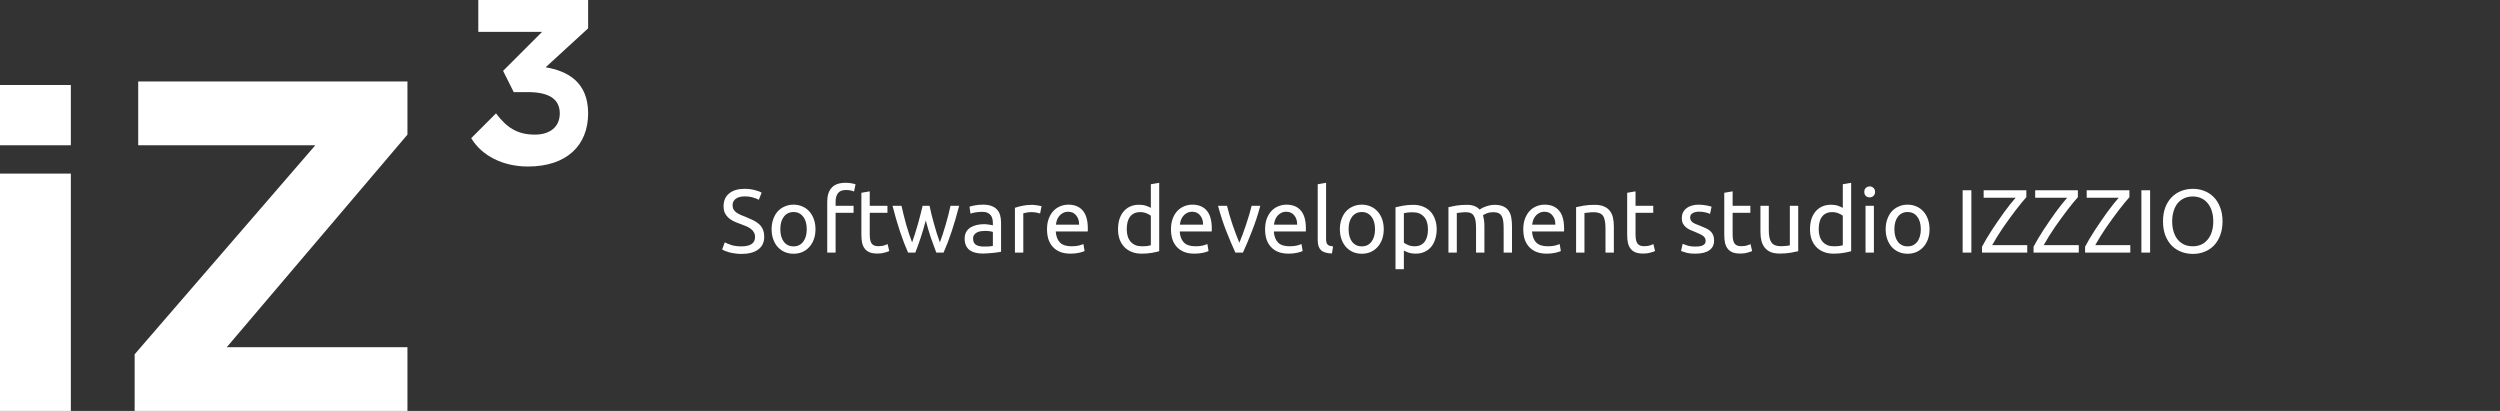
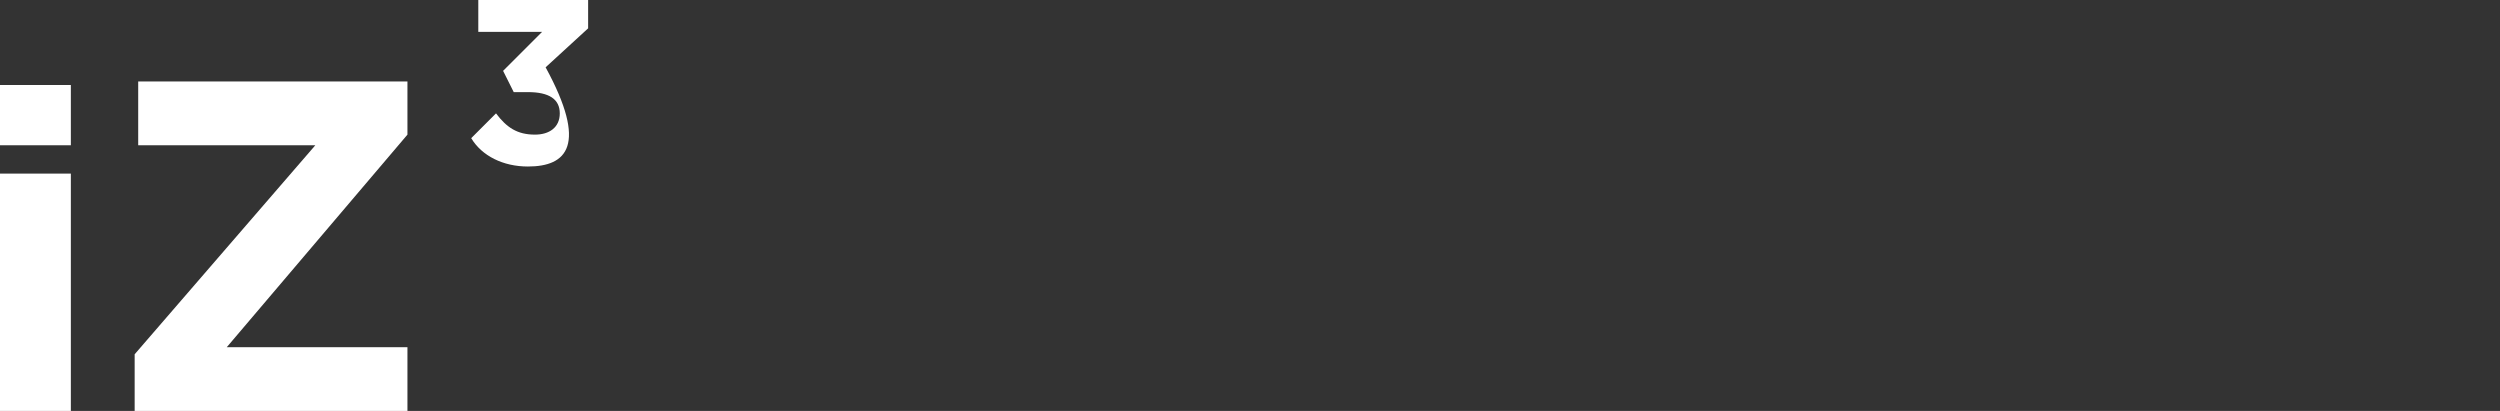
<svg xmlns="http://www.w3.org/2000/svg" width="584" height="96" viewBox="0 0 584 96" fill="none">
  <rect x="0" y="0" width="584" height="96" fill="#333333" stroke="none" />
  <path d="M0 19.861H16.552V33.93H0V19.861ZM0 40.551H16.552V95.999H0V40.551Z" fill="white" />
  <path d="M31.455 82.759L73.662 33.931H32.283V19.035H95.179V31.449L52.972 81.104H95.179V96H31.455V82.759Z" fill="white" />
-   <path d="M110.075 32.276L115.868 26.483C118.351 29.793 120.834 31.448 124.972 31.448C128.282 31.448 130.765 29.793 130.765 26.483C130.765 23.172 128.282 21.517 123.317 21.517H120.006L117.523 16.552L126.627 7.448H111.73V0H137.386V6.621L127.455 15.724C132.42 16.552 137.386 19.035 137.386 26.483C137.386 33.931 132.42 38.897 123.317 38.897C117.523 38.897 112.558 36.414 110.075 32.276Z" fill="white" />
-   <path d="M173.187 57.551C175.315 57.551 176.379 56.823 176.379 55.367C176.379 54.919 176.281 54.541 176.085 54.233C175.903 53.911 175.651 53.638 175.329 53.414C175.007 53.176 174.636 52.973 174.216 52.805C173.81 52.637 173.376 52.469 172.914 52.301C172.382 52.119 171.878 51.916 171.402 51.692C170.926 51.454 170.513 51.181 170.163 50.873C169.813 50.551 169.533 50.173 169.323 49.739C169.127 49.305 169.029 48.78 169.029 48.164C169.029 46.89 169.463 45.896 170.331 45.182C171.199 44.468 172.396 44.111 173.922 44.111C174.804 44.111 175.602 44.209 176.316 44.405C177.044 44.587 177.576 44.79 177.912 45.014L177.261 46.673C176.967 46.491 176.526 46.316 175.938 46.148C175.364 45.966 174.692 45.875 173.922 45.875C173.53 45.875 173.166 45.917 172.83 46.001C172.494 46.085 172.2 46.211 171.948 46.379C171.696 46.547 171.493 46.764 171.339 47.03C171.199 47.282 171.129 47.583 171.129 47.933C171.129 48.325 171.206 48.654 171.36 48.92C171.514 49.186 171.731 49.424 172.011 49.634C172.291 49.83 172.613 50.012 172.977 50.18C173.355 50.348 173.768 50.516 174.216 50.684C174.846 50.936 175.42 51.188 175.938 51.44C176.47 51.692 176.925 51.993 177.303 52.343C177.695 52.693 177.996 53.113 178.206 53.603C178.416 54.079 178.521 54.66 178.521 55.346C178.521 56.62 178.052 57.6 177.114 58.286C176.19 58.972 174.881 59.315 173.187 59.315C172.613 59.315 172.081 59.273 171.591 59.189C171.115 59.119 170.688 59.035 170.31 58.937C169.932 58.825 169.603 58.713 169.323 58.601C169.057 58.475 168.847 58.37 168.693 58.286L169.302 56.606C169.624 56.788 170.114 56.991 170.772 57.215C171.43 57.439 172.235 57.551 173.187 57.551ZM190.496 53.54C190.496 54.408 190.37 55.192 190.118 55.892C189.866 56.592 189.509 57.194 189.047 57.698C188.599 58.202 188.06 58.594 187.43 58.874C186.8 59.14 186.114 59.273 185.372 59.273C184.63 59.273 183.944 59.14 183.314 58.874C182.684 58.594 182.138 58.202 181.676 57.698C181.228 57.194 180.878 56.592 180.626 55.892C180.374 55.192 180.248 54.408 180.248 53.54C180.248 52.686 180.374 51.909 180.626 51.209C180.878 50.495 181.228 49.886 181.676 49.382C182.138 48.878 182.684 48.493 183.314 48.227C183.944 47.947 184.63 47.807 185.372 47.807C186.114 47.807 186.8 47.947 187.43 48.227C188.06 48.493 188.599 48.878 189.047 49.382C189.509 49.886 189.866 50.495 190.118 51.209C190.37 51.909 190.496 52.686 190.496 53.54ZM188.459 53.54C188.459 52.308 188.179 51.335 187.619 50.621C187.073 49.893 186.324 49.529 185.372 49.529C184.42 49.529 183.664 49.893 183.104 50.621C182.558 51.335 182.285 52.308 182.285 53.54C182.285 54.772 182.558 55.752 183.104 56.48C183.664 57.194 184.42 57.551 185.372 57.551C186.324 57.551 187.073 57.194 187.619 56.48C188.179 55.752 188.459 54.772 188.459 53.54ZM197.506 42.704C198.08 42.704 198.57 42.746 198.976 42.83C199.396 42.914 199.69 42.991 199.858 43.061L199.501 44.741C199.333 44.657 199.095 44.58 198.787 44.51C198.479 44.426 198.101 44.384 197.653 44.384C196.743 44.384 196.106 44.636 195.742 45.14C195.378 45.63 195.196 46.295 195.196 47.135V48.08H199.396V49.718H195.196V59H193.243V47.093C193.243 45.693 193.586 44.615 194.272 43.859C194.958 43.089 196.036 42.704 197.506 42.704ZM203.171 48.08H207.308V49.718H203.171V54.758C203.171 55.304 203.213 55.759 203.297 56.123C203.381 56.473 203.507 56.753 203.675 56.963C203.843 57.159 204.053 57.299 204.305 57.383C204.557 57.467 204.851 57.509 205.187 57.509C205.775 57.509 206.244 57.446 206.594 57.32C206.958 57.18 207.21 57.082 207.35 57.026L207.728 58.643C207.532 58.741 207.189 58.86 206.699 59C206.209 59.154 205.649 59.231 205.019 59.231C204.277 59.231 203.661 59.14 203.171 58.958C202.695 58.762 202.31 58.475 202.016 58.097C201.722 57.719 201.512 57.257 201.386 56.711C201.274 56.151 201.218 55.507 201.218 54.779V45.035L203.171 44.699V48.08ZM218.718 59C218.326 57.992 217.906 56.844 217.458 55.556C217.024 54.254 216.625 52.903 216.261 51.503C215.897 52.903 215.498 54.254 215.064 55.556C214.63 56.844 214.217 57.992 213.825 59H212.124C211.48 57.558 210.85 55.913 210.234 54.065C209.618 52.217 209.037 50.222 208.491 48.08H210.591C210.731 48.738 210.899 49.452 211.095 50.222C211.291 50.992 211.494 51.762 211.704 52.532C211.928 53.302 212.159 54.044 212.397 54.758C212.635 55.472 212.859 56.095 213.069 56.627C213.307 55.969 213.538 55.276 213.762 54.548C214 53.806 214.224 53.064 214.434 52.322C214.644 51.566 214.84 50.831 215.022 50.117C215.218 49.389 215.386 48.71 215.526 48.08H217.143C217.269 48.71 217.423 49.389 217.605 50.117C217.787 50.831 217.983 51.566 218.193 52.322C218.403 53.064 218.62 53.806 218.844 54.548C219.082 55.276 219.32 55.969 219.558 56.627C219.768 56.095 219.985 55.472 220.209 54.758C220.447 54.044 220.678 53.302 220.902 52.532C221.126 51.762 221.336 50.992 221.532 50.222C221.728 49.452 221.896 48.738 222.036 48.08H224.052C223.506 50.222 222.925 52.217 222.309 54.065C221.693 55.913 221.063 57.558 220.419 59H218.718ZM229.814 57.593C230.276 57.593 230.682 57.586 231.032 57.572C231.396 57.544 231.697 57.502 231.935 57.446V54.191C231.795 54.121 231.564 54.065 231.242 54.023C230.934 53.967 230.556 53.939 230.108 53.939C229.814 53.939 229.499 53.96 229.163 54.002C228.841 54.044 228.54 54.135 228.26 54.275C227.994 54.401 227.77 54.583 227.588 54.821C227.406 55.045 227.315 55.346 227.315 55.724C227.315 56.424 227.539 56.914 227.987 57.194C228.435 57.46 229.044 57.593 229.814 57.593ZM229.646 47.807C230.43 47.807 231.088 47.912 231.62 48.122C232.166 48.318 232.6 48.605 232.922 48.983C233.258 49.347 233.496 49.788 233.636 50.306C233.776 50.81 233.846 51.37 233.846 51.986V58.811C233.678 58.839 233.44 58.881 233.132 58.937C232.838 58.979 232.502 59.021 232.124 59.063C231.746 59.105 231.333 59.14 230.885 59.168C230.451 59.21 230.017 59.231 229.583 59.231C228.967 59.231 228.4 59.168 227.882 59.042C227.364 58.916 226.916 58.72 226.538 58.454C226.16 58.174 225.866 57.81 225.656 57.362C225.446 56.914 225.341 56.375 225.341 55.745C225.341 55.143 225.46 54.625 225.698 54.191C225.95 53.757 226.286 53.407 226.706 53.141C227.126 52.875 227.616 52.679 228.176 52.553C228.736 52.427 229.324 52.364 229.94 52.364C230.136 52.364 230.339 52.378 230.549 52.406C230.759 52.42 230.955 52.448 231.137 52.49C231.333 52.518 231.501 52.546 231.641 52.574C231.781 52.602 231.879 52.623 231.935 52.637V52.091C231.935 51.769 231.9 51.454 231.83 51.146C231.76 50.824 231.634 50.544 231.452 50.306C231.27 50.054 231.018 49.858 230.696 49.718C230.388 49.564 229.982 49.487 229.478 49.487C228.834 49.487 228.267 49.536 227.777 49.634C227.301 49.718 226.944 49.809 226.706 49.907L226.475 48.29C226.727 48.178 227.147 48.073 227.735 47.975C228.323 47.863 228.96 47.807 229.646 47.807ZM241.121 47.849C241.289 47.849 241.478 47.863 241.688 47.891C241.912 47.905 242.129 47.933 242.339 47.975C242.549 48.003 242.738 48.038 242.906 48.08C243.088 48.108 243.221 48.136 243.305 48.164L242.969 49.865C242.815 49.809 242.556 49.746 242.192 49.676C241.842 49.592 241.387 49.55 240.827 49.55C240.463 49.55 240.099 49.592 239.735 49.676C239.385 49.746 239.154 49.795 239.042 49.823V59H237.089V48.542C237.551 48.374 238.125 48.22 238.811 48.08C239.497 47.926 240.267 47.849 241.121 47.849ZM244.581 53.561C244.581 52.595 244.721 51.755 245.001 51.041C245.281 50.313 245.652 49.711 246.114 49.235C246.576 48.759 247.108 48.402 247.71 48.164C248.312 47.926 248.928 47.807 249.558 47.807C251.028 47.807 252.155 48.269 252.939 49.193C253.723 50.103 254.115 51.496 254.115 53.372C254.115 53.456 254.115 53.568 254.115 53.708C254.115 53.834 254.108 53.953 254.094 54.065H246.618C246.702 55.199 247.031 56.06 247.605 56.648C248.179 57.236 249.075 57.53 250.293 57.53C250.979 57.53 251.553 57.474 252.015 57.362C252.491 57.236 252.848 57.117 253.086 57.005L253.359 58.643C253.121 58.769 252.701 58.902 252.099 59.042C251.511 59.182 250.839 59.252 250.083 59.252C249.131 59.252 248.305 59.112 247.605 58.832C246.919 58.538 246.352 58.139 245.904 57.635C245.456 57.131 245.12 56.536 244.896 55.85C244.686 55.15 244.581 54.387 244.581 53.561ZM252.078 52.49C252.092 51.608 251.868 50.887 251.406 50.327C250.958 49.753 250.335 49.466 249.537 49.466C249.089 49.466 248.69 49.557 248.34 49.739C248.004 49.907 247.717 50.131 247.479 50.411C247.241 50.691 247.052 51.013 246.912 51.377C246.786 51.741 246.702 52.112 246.66 52.49H252.078ZM268.837 50.39C268.599 50.194 268.256 50.005 267.808 49.823C267.36 49.641 266.87 49.55 266.338 49.55C265.778 49.55 265.295 49.655 264.889 49.865C264.497 50.061 264.175 50.341 263.923 50.705C263.671 51.055 263.489 51.475 263.377 51.965C263.265 52.455 263.209 52.98 263.209 53.54C263.209 54.814 263.524 55.801 264.154 56.501C264.784 57.187 265.624 57.53 266.674 57.53C267.206 57.53 267.647 57.509 267.997 57.467C268.361 57.411 268.641 57.355 268.837 57.299V50.39ZM268.837 43.04L270.79 42.704V58.685C270.342 58.811 269.768 58.937 269.068 59.063C268.368 59.189 267.563 59.252 266.653 59.252C265.813 59.252 265.057 59.119 264.385 58.853C263.713 58.587 263.139 58.209 262.663 57.719C262.187 57.229 261.816 56.634 261.55 55.934C261.298 55.22 261.172 54.422 261.172 53.54C261.172 52.7 261.277 51.93 261.487 51.23C261.711 50.53 262.033 49.928 262.453 49.424C262.873 48.92 263.384 48.528 263.986 48.248C264.602 47.968 265.302 47.828 266.086 47.828C266.716 47.828 267.269 47.912 267.745 48.08C268.235 48.248 268.599 48.409 268.837 48.563V43.04ZM273.538 53.561C273.538 52.595 273.678 51.755 273.958 51.041C274.238 50.313 274.609 49.711 275.071 49.235C275.533 48.759 276.065 48.402 276.667 48.164C277.269 47.926 277.885 47.807 278.515 47.807C279.985 47.807 281.112 48.269 281.896 49.193C282.68 50.103 283.072 51.496 283.072 53.372C283.072 53.456 283.072 53.568 283.072 53.708C283.072 53.834 283.065 53.953 283.051 54.065H275.575C275.659 55.199 275.988 56.06 276.562 56.648C277.136 57.236 278.032 57.53 279.25 57.53C279.936 57.53 280.51 57.474 280.972 57.362C281.448 57.236 281.805 57.117 282.043 57.005L282.316 58.643C282.078 58.769 281.658 58.902 281.056 59.042C280.468 59.182 279.796 59.252 279.04 59.252C278.088 59.252 277.262 59.112 276.562 58.832C275.876 58.538 275.309 58.139 274.861 57.635C274.413 57.131 274.077 56.536 273.853 55.85C273.643 55.15 273.538 54.387 273.538 53.561ZM281.035 52.49C281.049 51.608 280.825 50.887 280.363 50.327C279.915 49.753 279.292 49.466 278.494 49.466C278.046 49.466 277.647 49.557 277.297 49.739C276.961 49.907 276.674 50.131 276.436 50.411C276.198 50.691 276.009 51.013 275.869 51.377C275.743 51.741 275.659 52.112 275.617 52.49H281.035ZM294.403 48.08C293.857 50.124 293.213 52.084 292.471 53.96C291.743 55.836 291.036 57.516 290.35 59H288.586C287.9 57.516 287.186 55.836 286.444 53.96C285.716 52.084 285.079 50.124 284.533 48.08H286.633C286.801 48.766 286.997 49.501 287.221 50.285C287.459 51.055 287.704 51.825 287.956 52.595C288.222 53.351 288.488 54.086 288.754 54.8C289.02 55.514 289.272 56.151 289.51 56.711C289.748 56.151 290 55.514 290.266 54.8C290.532 54.086 290.791 53.351 291.043 52.595C291.309 51.825 291.554 51.055 291.778 50.285C292.016 49.501 292.219 48.766 292.387 48.08H294.403ZM295.522 53.561C295.522 52.595 295.662 51.755 295.942 51.041C296.222 50.313 296.593 49.711 297.055 49.235C297.517 48.759 298.049 48.402 298.651 48.164C299.253 47.926 299.869 47.807 300.499 47.807C301.969 47.807 303.096 48.269 303.88 49.193C304.664 50.103 305.056 51.496 305.056 53.372C305.056 53.456 305.056 53.568 305.056 53.708C305.056 53.834 305.049 53.953 305.035 54.065H297.559C297.643 55.199 297.972 56.06 298.546 56.648C299.12 57.236 300.016 57.53 301.234 57.53C301.92 57.53 302.494 57.474 302.956 57.362C303.432 57.236 303.789 57.117 304.027 57.005L304.3 58.643C304.062 58.769 303.642 58.902 303.04 59.042C302.452 59.182 301.78 59.252 301.024 59.252C300.072 59.252 299.246 59.112 298.546 58.832C297.86 58.538 297.293 58.139 296.845 57.635C296.397 57.131 296.061 56.536 295.837 55.85C295.627 55.15 295.522 54.387 295.522 53.561ZM303.019 52.49C303.033 51.608 302.809 50.887 302.347 50.327C301.899 49.753 301.276 49.466 300.478 49.466C300.03 49.466 299.631 49.557 299.281 49.739C298.945 49.907 298.658 50.131 298.42 50.411C298.182 50.691 297.993 51.013 297.853 51.377C297.727 51.741 297.643 52.112 297.601 52.49H303.019ZM311.138 59.21C309.934 59.182 309.08 58.923 308.576 58.433C308.072 57.943 307.82 57.18 307.82 56.144V43.04L309.773 42.704V55.829C309.773 56.151 309.801 56.417 309.857 56.627C309.913 56.837 310.004 57.005 310.13 57.131C310.256 57.257 310.424 57.355 310.634 57.425C310.844 57.481 311.103 57.53 311.411 57.572L311.138 59.21ZM323.243 53.54C323.243 54.408 323.117 55.192 322.865 55.892C322.613 56.592 322.256 57.194 321.794 57.698C321.346 58.202 320.807 58.594 320.177 58.874C319.547 59.14 318.861 59.273 318.119 59.273C317.377 59.273 316.691 59.14 316.061 58.874C315.431 58.594 314.885 58.202 314.423 57.698C313.975 57.194 313.625 56.592 313.373 55.892C313.121 55.192 312.995 54.408 312.995 53.54C312.995 52.686 313.121 51.909 313.373 51.209C313.625 50.495 313.975 49.886 314.423 49.382C314.885 48.878 315.431 48.493 316.061 48.227C316.691 47.947 317.377 47.807 318.119 47.807C318.861 47.807 319.547 47.947 320.177 48.227C320.807 48.493 321.346 48.878 321.794 49.382C322.256 49.886 322.613 50.495 322.865 51.209C323.117 51.909 323.243 52.686 323.243 53.54ZM321.206 53.54C321.206 52.308 320.926 51.335 320.366 50.621C319.82 49.893 319.071 49.529 318.119 49.529C317.167 49.529 316.411 49.893 315.851 50.621C315.305 51.335 315.032 52.308 315.032 53.54C315.032 54.772 315.305 55.752 315.851 56.48C316.411 57.194 317.167 57.551 318.119 57.551C319.071 57.551 319.82 57.194 320.366 56.48C320.926 55.752 321.206 54.772 321.206 53.54ZM333.572 53.561C333.572 52.287 333.257 51.307 332.627 50.621C331.997 49.935 331.157 49.592 330.107 49.592C329.519 49.592 329.057 49.613 328.721 49.655C328.399 49.697 328.14 49.746 327.944 49.802V56.69C328.182 56.886 328.525 57.075 328.973 57.257C329.421 57.439 329.911 57.53 330.443 57.53C331.003 57.53 331.479 57.432 331.871 57.236C332.277 57.026 332.606 56.746 332.858 56.396C333.11 56.032 333.292 55.612 333.404 55.136C333.516 54.646 333.572 54.121 333.572 53.561ZM335.609 53.561C335.609 54.387 335.497 55.15 335.273 55.85C335.063 56.55 334.748 57.152 334.328 57.656C333.908 58.16 333.39 58.552 332.774 58.832C332.172 59.112 331.479 59.252 330.695 59.252C330.065 59.252 329.505 59.168 329.015 59C328.539 58.832 328.182 58.671 327.944 58.517V62.885H325.991V48.416C326.453 48.304 327.027 48.185 327.713 48.059C328.413 47.919 329.218 47.849 330.128 47.849C330.968 47.849 331.724 47.982 332.396 48.248C333.068 48.514 333.642 48.892 334.118 49.382C334.594 49.872 334.958 50.474 335.21 51.188C335.476 51.888 335.609 52.679 335.609 53.561ZM338.357 48.395C338.805 48.283 339.393 48.164 340.121 48.038C340.863 47.912 341.717 47.849 342.683 47.849C343.383 47.849 343.971 47.947 344.447 48.143C344.923 48.325 345.322 48.598 345.644 48.962C345.742 48.892 345.896 48.794 346.106 48.668C346.316 48.542 346.575 48.423 346.883 48.311C347.191 48.185 347.534 48.08 347.912 47.996C348.29 47.898 348.696 47.849 349.13 47.849C349.97 47.849 350.656 47.975 351.188 48.227C351.72 48.465 352.133 48.808 352.427 49.256C352.735 49.704 352.938 50.236 353.036 50.852C353.148 51.468 353.204 52.14 353.204 52.868V59H351.251V53.288C351.251 52.644 351.216 52.091 351.146 51.629C351.09 51.167 350.971 50.782 350.789 50.474C350.621 50.166 350.383 49.942 350.075 49.802C349.781 49.648 349.396 49.571 348.92 49.571C348.262 49.571 347.716 49.662 347.282 49.844C346.862 50.012 346.575 50.166 346.421 50.306C346.533 50.67 346.617 51.069 346.673 51.503C346.729 51.937 346.757 52.392 346.757 52.868V59H344.804V53.288C344.804 52.644 344.769 52.091 344.699 51.629C344.629 51.167 344.503 50.782 344.321 50.474C344.153 50.166 343.915 49.942 343.607 49.802C343.313 49.648 342.935 49.571 342.473 49.571C342.277 49.571 342.067 49.578 341.843 49.592C341.619 49.606 341.402 49.627 341.192 49.655C340.996 49.669 340.814 49.69 340.646 49.718C340.478 49.746 340.366 49.767 340.31 49.781V59H338.357V48.395ZM355.836 53.561C355.836 52.595 355.976 51.755 356.256 51.041C356.536 50.313 356.907 49.711 357.369 49.235C357.831 48.759 358.363 48.402 358.965 48.164C359.567 47.926 360.183 47.807 360.813 47.807C362.283 47.807 363.41 48.269 364.194 49.193C364.978 50.103 365.37 51.496 365.37 53.372C365.37 53.456 365.37 53.568 365.37 53.708C365.37 53.834 365.363 53.953 365.349 54.065H357.873C357.957 55.199 358.286 56.06 358.86 56.648C359.434 57.236 360.33 57.53 361.548 57.53C362.234 57.53 362.808 57.474 363.27 57.362C363.746 57.236 364.103 57.117 364.341 57.005L364.614 58.643C364.376 58.769 363.956 58.902 363.354 59.042C362.766 59.182 362.094 59.252 361.338 59.252C360.386 59.252 359.56 59.112 358.86 58.832C358.174 58.538 357.607 58.139 357.159 57.635C356.711 57.131 356.375 56.536 356.151 55.85C355.941 55.15 355.836 54.387 355.836 53.561ZM363.333 52.49C363.347 51.608 363.123 50.887 362.661 50.327C362.213 49.753 361.59 49.466 360.792 49.466C360.344 49.466 359.945 49.557 359.595 49.739C359.259 49.907 358.972 50.131 358.734 50.411C358.496 50.691 358.307 51.013 358.167 51.377C358.041 51.741 357.957 52.112 357.915 52.49H363.333ZM368.175 48.395C368.623 48.283 369.218 48.164 369.96 48.038C370.702 47.912 371.556 47.849 372.522 47.849C373.39 47.849 374.111 47.975 374.685 48.227C375.259 48.465 375.714 48.808 376.05 49.256C376.4 49.69 376.645 50.215 376.785 50.831C376.925 51.447 376.995 52.126 376.995 52.868V59H375.042V53.288C375.042 52.616 374.993 52.042 374.895 51.566C374.811 51.09 374.664 50.705 374.454 50.411C374.244 50.117 373.964 49.907 373.614 49.781C373.264 49.641 372.83 49.571 372.312 49.571C372.102 49.571 371.885 49.578 371.661 49.592C371.437 49.606 371.22 49.627 371.01 49.655C370.814 49.669 370.632 49.69 370.464 49.718C370.31 49.746 370.198 49.767 370.128 49.781V59H368.175V48.395ZM382.061 48.08H386.198V49.718H382.061V54.758C382.061 55.304 382.103 55.759 382.187 56.123C382.271 56.473 382.397 56.753 382.565 56.963C382.733 57.159 382.943 57.299 383.195 57.383C383.447 57.467 383.741 57.509 384.077 57.509C384.665 57.509 385.134 57.446 385.484 57.32C385.848 57.18 386.1 57.082 386.24 57.026L386.618 58.643C386.422 58.741 386.079 58.86 385.589 59C385.099 59.154 384.539 59.231 383.909 59.231C383.167 59.231 382.551 59.14 382.061 58.958C381.585 58.762 381.2 58.475 380.906 58.097C380.612 57.719 380.402 57.257 380.276 56.711C380.164 56.151 380.108 55.507 380.108 54.779V45.035L382.061 44.699V48.08ZM396.084 57.593C396.882 57.593 397.47 57.488 397.848 57.278C398.24 57.068 398.436 56.732 398.436 56.27C398.436 55.794 398.247 55.416 397.869 55.136C397.491 54.856 396.868 54.541 396 54.191C395.58 54.023 395.174 53.855 394.782 53.687C394.404 53.505 394.075 53.295 393.795 53.057C393.515 52.819 393.291 52.532 393.123 52.196C392.955 51.86 392.871 51.447 392.871 50.957C392.871 49.991 393.228 49.228 393.942 48.668C394.656 48.094 395.629 47.807 396.861 47.807C397.169 47.807 397.477 47.828 397.785 47.87C398.093 47.898 398.38 47.94 398.646 47.996C398.912 48.038 399.143 48.087 399.339 48.143C399.549 48.199 399.71 48.248 399.822 48.29L399.465 49.97C399.255 49.858 398.926 49.746 398.478 49.634C398.03 49.508 397.491 49.445 396.861 49.445C396.315 49.445 395.839 49.557 395.433 49.781C395.027 49.991 394.824 50.327 394.824 50.789C394.824 51.027 394.866 51.237 394.95 51.419C395.048 51.601 395.188 51.769 395.37 51.923C395.566 52.063 395.804 52.196 396.084 52.322C396.364 52.448 396.7 52.581 397.092 52.721C397.61 52.917 398.072 53.113 398.478 53.309C398.884 53.491 399.227 53.708 399.507 53.96C399.801 54.212 400.025 54.52 400.179 54.884C400.333 55.234 400.41 55.668 400.41 56.186C400.41 57.194 400.032 57.957 399.276 58.475C398.534 58.993 397.47 59.252 396.084 59.252C395.118 59.252 394.362 59.168 393.816 59C393.27 58.846 392.899 58.727 392.703 58.643L393.06 56.963C393.284 57.047 393.641 57.173 394.131 57.341C394.621 57.509 395.272 57.593 396.084 57.593ZM404.742 48.08H408.879V49.718H404.742V54.758C404.742 55.304 404.784 55.759 404.868 56.123C404.952 56.473 405.078 56.753 405.246 56.963C405.414 57.159 405.624 57.299 405.876 57.383C406.128 57.467 406.422 57.509 406.758 57.509C407.346 57.509 407.815 57.446 408.165 57.32C408.529 57.18 408.781 57.082 408.921 57.026L409.299 58.643C409.103 58.741 408.76 58.86 408.27 59C407.78 59.154 407.22 59.231 406.59 59.231C405.848 59.231 405.232 59.14 404.742 58.958C404.266 58.762 403.881 58.475 403.587 58.097C403.293 57.719 403.083 57.257 402.957 56.711C402.845 56.151 402.789 55.507 402.789 54.779V45.035L404.742 44.699V48.08ZM420.059 58.685C419.611 58.797 419.016 58.916 418.274 59.042C417.546 59.168 416.699 59.231 415.733 59.231C414.893 59.231 414.186 59.112 413.612 58.874C413.038 58.622 412.576 58.272 412.226 57.824C411.876 57.376 411.624 56.851 411.47 56.249C411.316 55.633 411.239 54.954 411.239 54.212V48.08H413.192V53.792C413.192 55.122 413.402 56.074 413.822 56.648C414.242 57.222 414.949 57.509 415.943 57.509C416.153 57.509 416.37 57.502 416.594 57.488C416.818 57.474 417.028 57.46 417.224 57.446C417.42 57.418 417.595 57.397 417.749 57.383C417.917 57.355 418.036 57.327 418.106 57.299V48.08H420.059V58.685ZM430.479 50.39C430.241 50.194 429.898 50.005 429.45 49.823C429.002 49.641 428.512 49.55 427.98 49.55C427.42 49.55 426.937 49.655 426.531 49.865C426.139 50.061 425.817 50.341 425.565 50.705C425.313 51.055 425.131 51.475 425.019 51.965C424.907 52.455 424.851 52.98 424.851 53.54C424.851 54.814 425.166 55.801 425.796 56.501C426.426 57.187 427.266 57.53 428.316 57.53C428.848 57.53 429.289 57.509 429.639 57.467C430.003 57.411 430.283 57.355 430.479 57.299V50.39ZM430.479 43.04L432.432 42.704V58.685C431.984 58.811 431.41 58.937 430.71 59.063C430.01 59.189 429.205 59.252 428.295 59.252C427.455 59.252 426.699 59.119 426.027 58.853C425.355 58.587 424.781 58.209 424.305 57.719C423.829 57.229 423.458 56.634 423.192 55.934C422.94 55.22 422.814 54.422 422.814 53.54C422.814 52.7 422.919 51.93 423.129 51.23C423.353 50.53 423.675 49.928 424.095 49.424C424.515 48.92 425.026 48.528 425.628 48.248C426.244 47.968 426.944 47.828 427.728 47.828C428.358 47.828 428.911 47.912 429.387 48.08C429.877 48.248 430.241 48.409 430.479 48.563V43.04ZM437.742 59H435.789V48.08H437.742V59ZM436.755 46.106C436.405 46.106 436.104 45.994 435.852 45.77C435.614 45.532 435.495 45.217 435.495 44.825C435.495 44.433 435.614 44.125 435.852 43.901C436.104 43.663 436.405 43.544 436.755 43.544C437.105 43.544 437.399 43.663 437.637 43.901C437.889 44.125 438.015 44.433 438.015 44.825C438.015 45.217 437.889 45.532 437.637 45.77C437.399 45.994 437.105 46.106 436.755 46.106ZM450.74 53.54C450.74 54.408 450.614 55.192 450.362 55.892C450.11 56.592 449.753 57.194 449.291 57.698C448.843 58.202 448.304 58.594 447.674 58.874C447.044 59.14 446.358 59.273 445.616 59.273C444.874 59.273 444.188 59.14 443.558 58.874C442.928 58.594 442.382 58.202 441.92 57.698C441.472 57.194 441.122 56.592 440.87 55.892C440.618 55.192 440.492 54.408 440.492 53.54C440.492 52.686 440.618 51.909 440.87 51.209C441.122 50.495 441.472 49.886 441.92 49.382C442.382 48.878 442.928 48.493 443.558 48.227C444.188 47.947 444.874 47.807 445.616 47.807C446.358 47.807 447.044 47.947 447.674 48.227C448.304 48.493 448.843 48.878 449.291 49.382C449.753 49.886 450.11 50.495 450.362 51.209C450.614 51.909 450.74 52.686 450.74 53.54ZM448.703 53.54C448.703 52.308 448.423 51.335 447.863 50.621C447.317 49.893 446.568 49.529 445.616 49.529C444.664 49.529 443.908 49.893 443.348 50.621C442.802 51.335 442.529 52.308 442.529 53.54C442.529 54.772 442.802 55.752 443.348 56.48C443.908 57.194 444.664 57.551 445.616 57.551C446.568 57.551 447.317 57.194 447.863 56.48C448.423 55.752 448.703 54.772 448.703 53.54ZM458.474 44.447H460.511V59H458.474V44.447ZM473.354 46.064C473.032 46.428 472.654 46.869 472.22 47.387C471.8 47.891 471.352 48.458 470.876 49.088C470.4 49.704 469.91 50.362 469.406 51.062C468.902 51.748 468.405 52.448 467.915 53.162C467.439 53.862 466.984 54.562 466.55 55.262C466.116 55.962 465.724 56.627 465.374 57.257H473.564V59H463.001V57.635C463.295 57.075 463.638 56.459 464.03 55.787C464.436 55.115 464.863 54.429 465.311 53.729C465.773 53.029 466.249 52.322 466.739 51.608C467.229 50.894 467.712 50.208 468.188 49.55C468.678 48.892 469.147 48.276 469.595 47.702C470.057 47.128 470.477 46.624 470.855 46.19H463.379V44.447H473.354V46.064ZM485.392 46.064C485.07 46.428 484.692 46.869 484.258 47.387C483.838 47.891 483.39 48.458 482.914 49.088C482.438 49.704 481.948 50.362 481.444 51.062C480.94 51.748 480.443 52.448 479.953 53.162C479.477 53.862 479.022 54.562 478.588 55.262C478.154 55.962 477.762 56.627 477.412 57.257H485.602V59H475.039V57.635C475.333 57.075 475.676 56.459 476.068 55.787C476.474 55.115 476.901 54.429 477.349 53.729C477.811 53.029 478.287 52.322 478.777 51.608C479.267 50.894 479.75 50.208 480.226 49.55C480.716 48.892 481.185 48.276 481.633 47.702C482.095 47.128 482.515 46.624 482.893 46.19H475.417V44.447H485.392V46.064ZM497.43 46.064C497.108 46.428 496.73 46.869 496.296 47.387C495.876 47.891 495.428 48.458 494.952 49.088C494.476 49.704 493.986 50.362 493.482 51.062C492.978 51.748 492.481 52.448 491.991 53.162C491.515 53.862 491.06 54.562 490.626 55.262C490.192 55.962 489.8 56.627 489.45 57.257H497.64V59H487.077V57.635C487.371 57.075 487.714 56.459 488.106 55.787C488.512 55.115 488.939 54.429 489.387 53.729C489.849 53.029 490.325 52.322 490.815 51.608C491.305 50.894 491.788 50.208 492.264 49.55C492.754 48.892 493.223 48.276 493.671 47.702C494.133 47.128 494.553 46.624 494.931 46.19H487.455V44.447H497.43V46.064ZM500.228 44.447H502.265V59H500.228V44.447ZM505.28 51.713C505.28 50.467 505.462 49.368 505.826 48.416C506.204 47.464 506.708 46.673 507.338 46.043C507.982 45.399 508.724 44.916 509.564 44.594C510.418 44.272 511.321 44.111 512.273 44.111C513.211 44.111 514.093 44.272 514.919 44.594C515.759 44.916 516.494 45.399 517.124 46.043C517.754 46.673 518.251 47.464 518.615 48.416C518.993 49.368 519.182 50.467 519.182 51.713C519.182 52.959 518.993 54.058 518.615 55.01C518.251 55.962 517.754 56.76 517.124 57.404C516.494 58.034 515.759 58.51 514.919 58.832C514.093 59.154 513.211 59.315 512.273 59.315C511.321 59.315 510.418 59.154 509.564 58.832C508.724 58.51 507.982 58.034 507.338 57.404C506.708 56.76 506.204 55.962 505.826 55.01C505.462 54.058 505.28 52.959 505.28 51.713ZM507.422 51.713C507.422 52.595 507.534 53.4 507.758 54.128C507.982 54.842 508.297 55.451 508.703 55.955C509.123 56.459 509.627 56.851 510.215 57.131C510.817 57.397 511.489 57.53 512.231 57.53C512.973 57.53 513.638 57.397 514.226 57.131C514.814 56.851 515.311 56.459 515.717 55.955C516.137 55.451 516.459 54.842 516.683 54.128C516.907 53.4 517.019 52.595 517.019 51.713C517.019 50.831 516.907 50.033 516.683 49.319C516.459 48.591 516.137 47.975 515.717 47.471C515.311 46.967 514.814 46.582 514.226 46.316C513.638 46.036 512.973 45.896 512.231 45.896C511.489 45.896 510.817 46.036 510.215 46.316C509.627 46.582 509.123 46.967 508.703 47.471C508.297 47.975 507.982 48.591 507.758 49.319C507.534 50.033 507.422 50.831 507.422 51.713Z" fill="white" />
+   <path d="M110.075 32.276L115.868 26.483C118.351 29.793 120.834 31.448 124.972 31.448C128.282 31.448 130.765 29.793 130.765 26.483C130.765 23.172 128.282 21.517 123.317 21.517H120.006L117.523 16.552L126.627 7.448H111.73V0H137.386V6.621L127.455 15.724C137.386 33.931 132.42 38.897 123.317 38.897C117.523 38.897 112.558 36.414 110.075 32.276Z" fill="white" />
</svg>